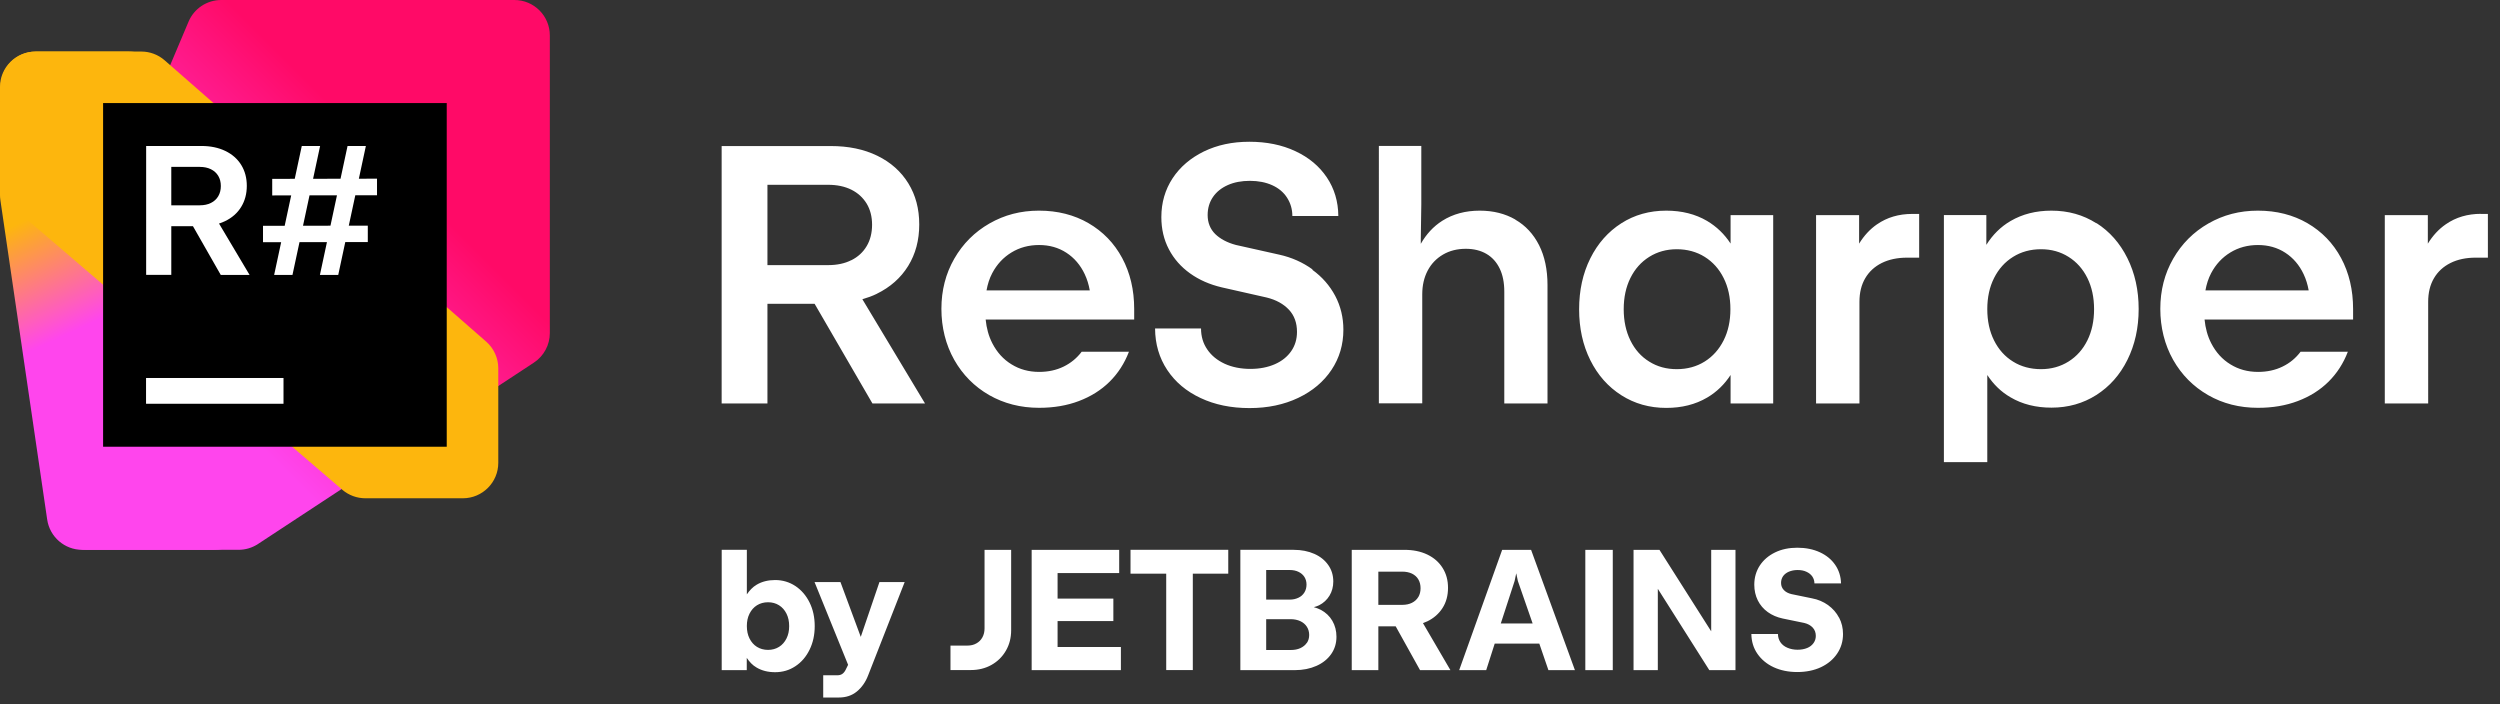
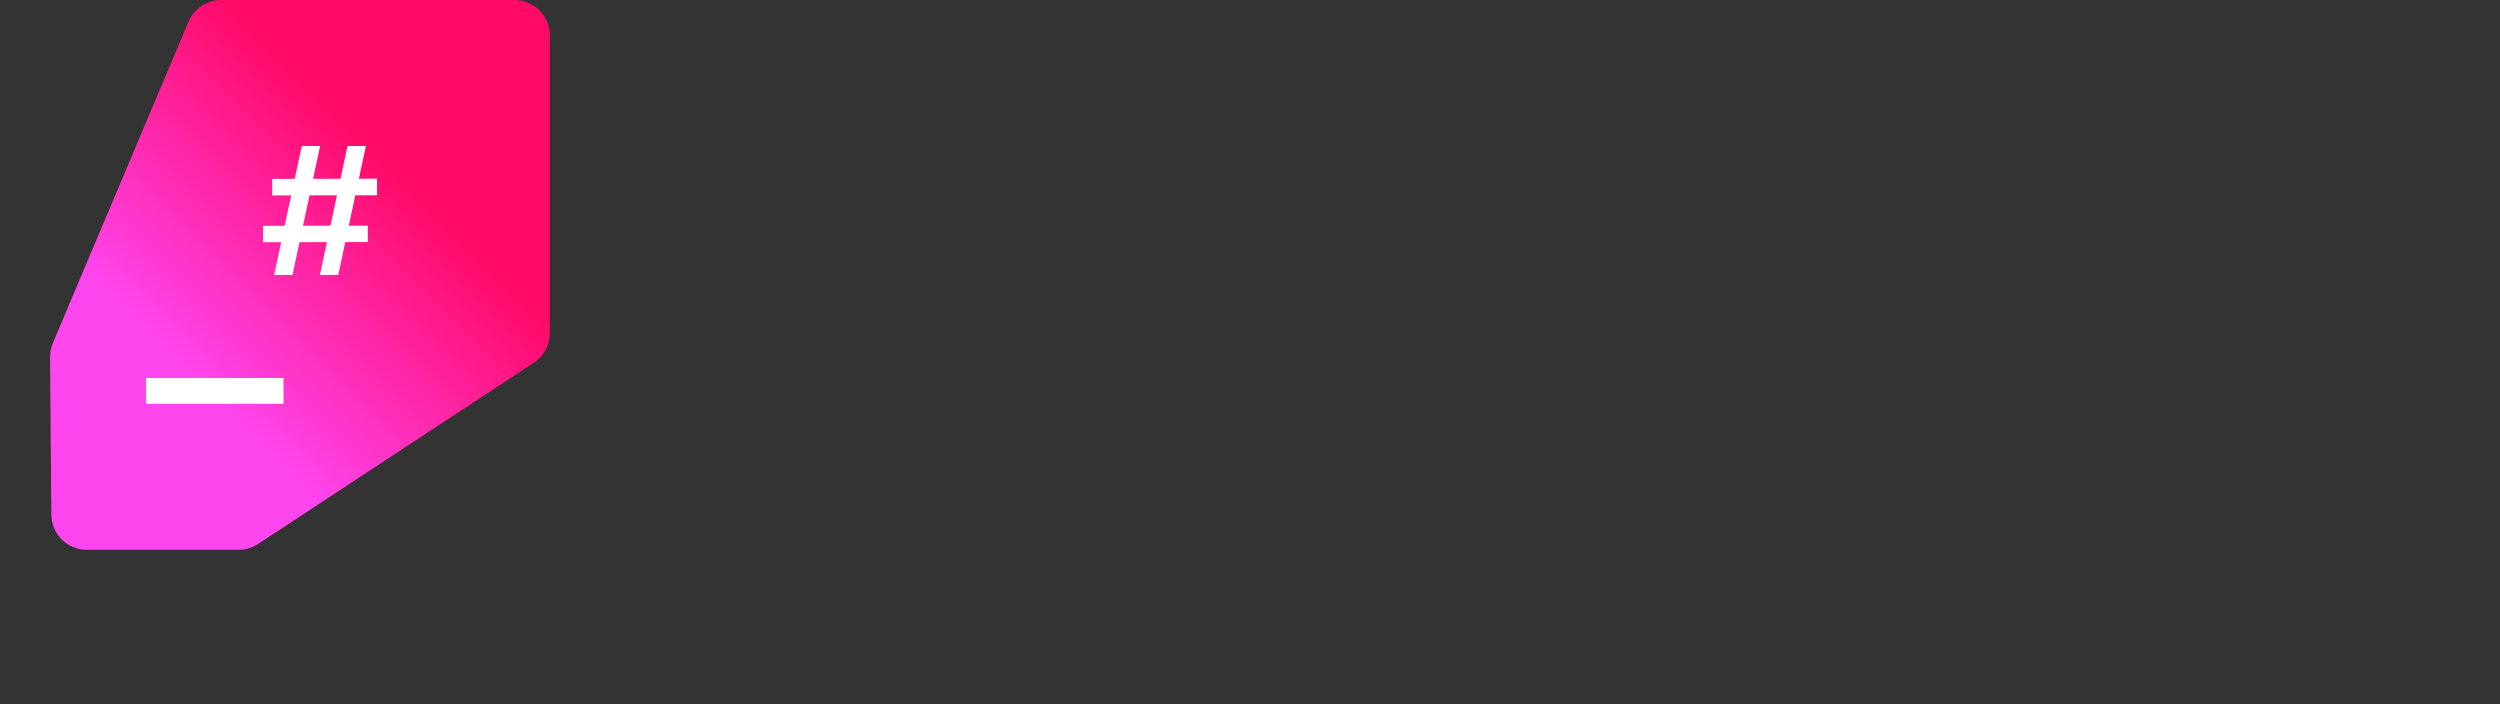
<svg xmlns="http://www.w3.org/2000/svg" width="291" height="82" fill="none" viewBox="0 0 291 82">
  <rect x="0" y="0" width="291" height="82" fill="#333333" stroke="none" />
  <defs>
    <linearGradient id="a" x1="4.323" x2="62.919" y1="59.932" y2="1.337" gradientUnits="userSpaceOnUse">
      <stop offset=".29" stop-color="#FF45ED" />
      <stop offset=".7" stop-color="#FF0A67" />
    </linearGradient>
    <linearGradient id="b" x1="-.391" x2="24.393" y1="7.671" y2="61.125" gradientUnits="userSpaceOnUse">
      <stop offset=".3" stop-color="#FDB60D" />
      <stop offset=".54" stop-color="#FF45ED" />
    </linearGradient>
  </defs>
-   <path fill="#fff" fill-rule="evenodd" d="M105.71 30.96c-.86 1.39-2.08 2.47-3.66 3.24h.01c-.53.26-1.1.46-1.68.63l7.29 12.13h-6.12l-6.73-11.6h-5.49v11.6H84V17h12.7c2.06 0 3.86.37 5.42 1.13 1.56.76 2.76 1.83 3.61 3.21.85 1.38 1.27 2.96 1.27 4.79s-.43 3.44-1.29 4.83Zm-9.32-.1c1.04 0 1.95-.19 2.71-.58v.01c.77-.39 1.36-.93 1.78-1.64.42-.7.63-1.55.63-2.49 0-.94-.21-1.76-.63-2.46-.43-.7-1.02-1.24-1.78-1.62-.77-.38-1.67-.57-2.71-.57h-7.06V30.86h7.06Zm24.56-6.34c2.16 0 4.08.49 5.76 1.46l-.02-.01c1.69.98 3 2.33 3.93 4.06.93 1.73 1.4 3.71 1.4 5.94v1.22h-17.29c.1 1.01.35 1.94.78 2.77.54 1.05 1.28 1.87 2.23 2.45.95.59 2.02.88 3.22.88 1.06 0 2.01-.21 2.85-.62.84-.41 1.54-.99 2.1-1.73h5.5c-.52 1.36-1.27 2.52-2.25 3.49-.98.97-2.17 1.72-3.57 2.25-1.39.53-2.94.79-4.64.79-2.15 0-4.09-.5-5.81-1.48-1.72-.99-3.08-2.36-4.07-4.11-.99-1.76-1.49-3.78-1.49-5.93s.5-4.1 1.5-5.84c1-1.74 2.37-3.11 4.1-4.1 1.74-.99 3.61-1.49 5.77-1.49Zm-6.118 9.28h12.018c-.12-.67-.31-1.3-.59-1.89-.5-1.06-1.21-1.89-2.13-2.49-.92-.6-1.98-.9-3.18-.9-1.2 0-2.27.29-3.22.87-.95.58-1.69 1.38-2.23 2.4-.328.617-.538 1.294-.668 2.01Zm34.068-4.16c1.45.32 2.75.9 3.89 1.73l-.04.03c1.15.83 2.03 1.84 2.67 3.04.63 1.2.95 2.51.95 3.94 0 1.73-.46 3.29-1.38 4.67-.92 1.38-2.21 2.47-3.87 3.26-1.66.79-3.54 1.19-5.68 1.19-2.14 0-4.04-.39-5.69-1.17-1.65-.77-2.95-1.86-3.88-3.26-.93-1.4-1.41-3.01-1.42-4.84h5.35c0 .93.24 1.74.73 2.45.48.71 1.16 1.26 2.02 1.66.87.4 1.9.6 2.99.6 1.09 0 2.04-.19 2.86-.55.82-.36 1.45-.87 1.9-1.52.45-.65.67-1.4.67-2.24 0-1.04-.31-1.91-.94-2.58-.63-.67-1.49-1.15-2.59-1.42l-5.22-1.18c-1.41-.33-2.64-.87-3.7-1.63-1.05-.75-1.88-1.69-2.46-2.8-.59-1.12-.88-2.37-.88-3.75 0-1.69.44-3.19 1.31-4.52.87-1.32 2.09-2.36 3.64-3.12 1.56-.75 3.28-1.13 5.29-1.13 2.01 0 3.8.36 5.37 1.1 1.57.73 2.79 1.76 3.66 3.06.87 1.3 1.32 2.8 1.33 4.48h-5.35c0-.79-.21-1.49-.61-2.12-.4-.63-.98-1.12-1.73-1.46-.75-.34-1.63-.51-2.6-.51-.97 0-1.83.16-2.57.49-.74.33-1.32.79-1.73 1.39-.41.6-.62 1.3-.62 2.1 0 .89.3 1.63.88 2.21.59.57 1.39 1 2.4 1.27l5.05 1.13Zm23.35-5.12c1.57 0 2.95.35 4.13 1.03l.01.02c1.18.68 2.1 1.67 2.76 2.97.65 1.29.98 2.84.98 4.64v13.78h-5.03V33.95c0-1.06-.18-1.96-.54-2.7-.36-.74-.87-1.31-1.54-1.7-.67-.39-1.47-.59-2.4-.59-.99 0-1.88.22-2.65.67-.77.45-1.37 1.07-1.79 1.87-.42.8-.63 1.72-.63 2.76V46.95h-5.05V16.99h4.94v6.78l-.06 4.04v.57c.64-1.12 1.46-2.02 2.5-2.68 1.25-.79 2.7-1.18 4.37-1.18Zm26.46 1.2c1.11.66 2.02 1.54 2.73 2.63v-3.31h4.96v21.92h-4.96v-3.31c-.71 1.09-1.62 1.98-2.73 2.63-1.36.8-2.95 1.2-4.76 1.2-1.94 0-3.68-.49-5.22-1.47-1.54-.98-2.75-2.34-3.62-4.09-.87-1.75-1.3-3.72-1.3-5.92 0-2.2.43-4.17 1.3-5.92.87-1.75 2.08-3.11 3.61-4.09 1.53-.98 3.28-1.47 5.23-1.47 1.81 0 3.4.4 4.76 1.2Zm-.28 16.36c.94-.59 1.67-1.41 2.2-2.46.53-1.05.79-2.26.79-3.63s-.26-2.58-.79-3.63c-.52-1.05-1.26-1.87-2.2-2.46-.94-.59-2.05-.89-3.25-.89-1.2 0-2.27.3-3.21.89-.94.59-1.67 1.41-2.19 2.46s-.78 2.26-.78 3.63.26 2.58.78 3.64 1.25 1.88 2.19 2.46c.94.59 1.99.88 3.21.88s2.31-.3 3.25-.89Zm17.97-13.72c.57-.93 1.27-1.69 2.1-2.26l-.01.01c1.17-.81 2.54-1.21 4.09-1.21h.81v5.09h-1.41c-1.12 0-2.11.21-2.94.62-.84.42-1.48 1.01-1.93 1.78-.45.77-.67 1.68-.67 2.74V46.96h-5.05V25.04h5.01v3.32Zm22.39-3.84c1.95 0 3.7.49 5.23 1.47v-.03c1.54.98 2.74 2.34 3.61 4.09.87 1.75 1.31 3.72 1.31 5.92 0 2.2-.44 4.17-1.31 5.92-.87 1.75-2.08 3.11-3.62 4.09s-3.28 1.47-5.22 1.47c-1.81 0-3.4-.4-4.76-1.2-1.11-.64-2-1.52-2.71-2.6v10.14h-5.05V25.03h4.94v3.47c.73-1.16 1.66-2.1 2.83-2.78 1.37-.8 2.95-1.2 4.75-1.2Zm1.99 17.56c.94-.59 1.67-1.41 2.19-2.46s.78-2.26.78-3.63-.26-2.58-.78-3.63c-.52-1.05-1.25-1.87-2.19-2.46-.94-.59-1.99-.89-3.21-.89s-2.31.3-3.25.89c-.95.59-1.68 1.41-2.21 2.46s-.79 2.26-.79 3.63.26 2.58.79 3.64 1.27 1.88 2.21 2.46c.94.59 2.05.88 3.25.88 1.2 0 2.27-.3 3.21-.89Zm22.05-17.56c2.16 0 4.08.49 5.76 1.46l-.02-.01c1.69.98 3 2.33 3.93 4.06.93 1.73 1.4 3.71 1.4 5.94v1.22h-17.29c.1 1.01.35 1.94.78 2.77.54 1.05 1.28 1.87 2.23 2.45.95.59 2.02.88 3.22.88 1.06 0 2.01-.21 2.85-.62.85-.41 1.54-.99 2.1-1.73h5.5c-.52 1.36-1.27 2.52-2.25 3.49-.98.97-2.17 1.72-3.57 2.25-1.39.53-2.94.79-4.64.79-2.15 0-4.09-.49-5.81-1.48-1.72-.99-3.08-2.36-4.07-4.11-.99-1.76-1.49-3.78-1.49-5.93s.5-4.1 1.5-5.84c1-1.74 2.37-3.11 4.1-4.1 1.74-.99 3.61-1.49 5.77-1.49Zm-6.118 9.28h12.018c-.12-.67-.31-1.3-.59-1.89-.5-1.06-1.21-1.89-2.13-2.49-.92-.6-1.98-.9-3.18-.9-1.2 0-2.27.29-3.22.87-.95.58-1.69 1.38-2.23 2.4-.328.617-.538 1.294-.668 2.01Zm27.988-7.7c1.17-.81 2.53-1.21 4.09-1.21l-.01.01h.81v5.09h-1.41c-1.12 0-2.1.2-2.94.62-.84.42-1.48 1.01-1.93 1.78-.45.77-.67 1.68-.67 2.74V46.96h-5.05V25.04h5.01v3.32c.57-.93 1.27-1.69 2.1-2.26ZM90.229 67.516c.869 0 1.658.24 2.357.699.699.469 1.249 1.109 1.648 1.918.4.809.599 1.728.599 2.747 0 1.019-.2 1.938-.599 2.747-.4.819-.949 1.458-1.648 1.918-.699.469-1.488.699-2.367.699-.819 0-1.538-.18-2.147-.539-.479-.27-.839-.669-1.149-1.129v1.428h-2.917v-14.004h2.927v5.184c.31-.45.669-.849 1.149-1.129.609-.36 1.329-.539 2.147-.539Zm.45 7.781c.37-.23.659-.559.869-.979s.31-.889.31-1.438c0-.549-.1-1.029-.31-1.448s-.499-.749-.869-.979c-.37-.23-.789-.35-1.278-.35-.489 0-.919.12-1.289.35-.369.23-.659.559-.869.979-.21.419-.31.889-.31 1.438 0 .549.1 1.029.31 1.448.21.419.499.749.869.979.37.23.809.35 1.289.35.479 0 .909-.12 1.278-.35Zm7.152-7.541 2.357 6.363h.01l2.167-6.363h2.937l-4.255 10.867c-.3.779-.739 1.398-1.309 1.868-.569.469-1.268.699-2.088.699h-1.828v-2.587h1.638c.23 0 .419-.05.569-.15.15-.1.28-.25.39-.459l.3-.609-3.905-9.629h3.017Zm16.521 6.433c.169-.31.249-.659.249-1.049v-9.139h3.097v9.359c0 .879-.2 1.668-.61 2.377-.409.709-.968 1.258-1.678 1.658-.709.4-1.518.599-2.407.599h-2.367v-2.847h1.958c.399 0 .749-.08 1.048-.25.31-.17.54-.4.71-.709Zm15.242-1.898h-6.492v3.017h7.371v2.697h-10.388v-14.004h10.188v2.707h-7.171v2.967h6.492v2.617Zm6.153-5.514h-4.155v-2.777h11.377v2.777h-4.126v11.217h-3.096V66.776Zm17.18 3.896c.29.08.56.18.809.31h.01c.57.31 1.019.729 1.339 1.278.319.549.479 1.169.479 1.858 0 .749-.199 1.418-.609 2.008-.41.589-.979 1.049-1.718 1.378-.739.33-1.578.499-2.517.499h-6.343v-14.004h6.223c.889 0 1.688.16 2.387.469.699.31 1.239.749 1.628 1.308.39.559.58 1.199.58 1.908 0 .619-.15 1.169-.44 1.648-.289.479-.699.859-1.208 1.119-.18.094-.386.153-.585.21l-.035.01Zm-2.796-4.325h-2.747v3.446h2.747c.379 0 .719-.08 1.008-.22.3-.14.52-.34.69-.609.169-.27.249-.589.249-.929 0-.34-.09-.639-.249-.889-.17-.26-.4-.45-.69-.589-.289-.14-.629-.21-1.008-.21Zm1.238 9.09c.32-.15.569-.35.749-.619v.02c.18-.27.27-.569.27-.929 0-.36-.09-.679-.27-.959-.18-.28-.439-.499-.759-.649-.33-.15-.699-.23-1.109-.23h-2.866v3.586h2.866c.42 0 .799-.07 1.119-.22Zm16.541-4.665c-.429.669-1.029 1.199-1.808 1.568h-.01c-.14.07-.299.13-.459.19l3.196 5.474h-3.536l-2.837-5.104h-2.017v5.104h-3.097v-14.004h6.133c1.009 0 1.898.18 2.667.549.769.37 1.359.889 1.778 1.558.42.669.629 1.428.629 2.317 0 .889-.209 1.678-.639 2.347Zm-3.556-.609c.32-.16.57-.39.739-.679v.01c.17-.29.26-.629.26-1.029 0-.4-.09-.739-.26-1.029-.169-.29-.419-.509-.739-.669-.319-.15-.699-.23-1.128-.23h-2.787v3.866h2.787c.429 0 .809-.08 1.128-.24Zm5.494 7.841 5.004-14.004h3.366l5.104 14.004h-3.086l-1.059-3.087h-5.194l-.989 3.087h-3.146Zm6.453-10.378-1.609 4.944h3.706l-1.718-4.944-.19-.899-.189.899Zm11.426 10.378h-3.196v-14.004h3.196v14.004Zm5.434-14.004 6.013 9.469h.01v-9.469h2.827v14.004h-3.046l-5.994-9.469v9.469h-2.826v-14.004h3.016Zm19.628 6.433c.549.4.979.889 1.278 1.468v-.02c.31.589.46 1.229.46 1.918 0 .849-.23 1.608-.68 2.277-.449.669-1.078 1.199-1.877 1.578-.809.38-1.738.569-2.767.569s-1.948-.19-2.747-.559c-.799-.369-1.428-.899-1.888-1.558-.459-.659-.699-1.438-.709-2.307h3.096c0 .36.1.679.29.959.19.28.459.489.809.639.35.15.749.23 1.179.23.429 0 .799-.07 1.118-.2.32-.13.56-.32.74-.569.179-.25.269-.529.269-.839 0-.39-.12-.709-.359-.969-.24-.26-.57-.44-.979-.539l-2.517-.519c-.66-.14-1.239-.39-1.738-.749-.5-.36-.889-.819-1.159-1.358-.27-.549-.409-1.159-.409-1.828 0-.839.219-1.578.639-2.228.429-.649 1.019-1.159 1.778-1.528.759-.37 1.618-.549 2.597-.549.979 0 1.858.18 2.617.529.759.35 1.358.839 1.788 1.468.429.619.659 1.349.679 2.158H211.2c0-.3-.089-.569-.249-.809-.17-.24-.4-.42-.689-.549-.29-.14-.64-.2-1.019-.2-.38 0-.719.07-1.009.19-.29.12-.52.3-.679.519-.16.23-.24.489-.24.789 0 .34.11.609.33.839.219.23.519.38.889.469l2.377.489c.709.13 1.328.4 1.878.789Z" clip-rule="evenodd" />
  <path fill="url(#a)" d="M59.874 0H25.747c-1.658 0-3.155.993-3.8 2.521L6.149 39.941c-.219.518-.329 1.076-.324 1.638l.15 18.329c.019 2.265 1.86 4.091 4.125 4.091h17.666c.806 0 1.593-.236 2.266-.678l32.109-21.109c1.161-.762 1.859-2.058 1.859-3.447V4.125C63.999 1.847 62.152 0 59.874 0Z" />
-   <path fill="url(#b)" d="M14.987 6H4.125C1.847 6 0 7.847 0 10.125v12.566c0 .2.014.4.044.598l5.448 37.185c.297 2.026 2.034 3.527 4.081 3.527H24.97c2.279 0 4.126-1.847 4.125-4.126l-.004-18.504c0-.426-.066-.849-.196-1.254L18.917 8.871c-.546-1.709-2.135-2.87-3.929-2.87V6Z" />
-   <path fill="#FDB60D" d="M16.45 6H4.191C1.887 6 .03 7.887.067 10.191L0 21c.019 1.181.786 2.531 1.683 3.299L39.842 57.006c.748.641 1.7.993 2.684.993h11.349c2.278 0 4.125-1.847 4.125-4.125v-11.003c0-1.189-.514-2.321-1.409-3.104L19.166 7.021C18.414 6.362 17.449 6 16.45 6Z" />
-   <path fill="#000" d="M52 12H12v40h40V12h.001Z" />
-   <path fill="#fff" fill-rule="evenodd" d="M17.012 16.992h6.442c1.051 0 1.976.193 2.776.579.8.386 1.416.929 1.849 1.629.432.701.649 1.511.649 2.433 0 .922-.22 1.749-.659 2.46-.439.711-1.065 1.261-1.876 1.651-.223.107-.456.199-.699.277l3.555 5.978h-3.355l-3.235-5.671h-2.521v5.67h-2.926V16.992Zm7.541 6.63c.368-.182.652-.443.852-.782.2-.339.3-.734.3-1.184 0-.45-.1-.852-.3-1.184-.2-.333-.484-.589-.852-.772-.368-.182-.799-.273-1.292-.273h-3.323v4.47h3.323c.493 0 .924-.092 1.292-.274Z" clip-rule="evenodd" />
  <path fill="#fff" d="M33 43.998H17v3h16v-3Z" />
  <path fill="#fff" fill-rule="evenodd" d="M42.812 28.172V26.264l-2.213.004.758-3.537 2.527-.004v-1.929l-2.113.004.816-3.809h-2.133l-.817 3.812-3.195.006.818-3.818H35.127l-.819 3.822-2.622.005v1.929l2.209-.004-.758 3.537-2.523.004v1.908l2.114-.004-.816 3.809h2.133l.817-3.812 3.195-.005-.818 3.818h2.133l.819-3.822 2.622-.004Zm-7.542-1.895 3.195-.006.758-3.537-3.195.006-.758 3.537Z" clip-rule="evenodd" />
</svg>